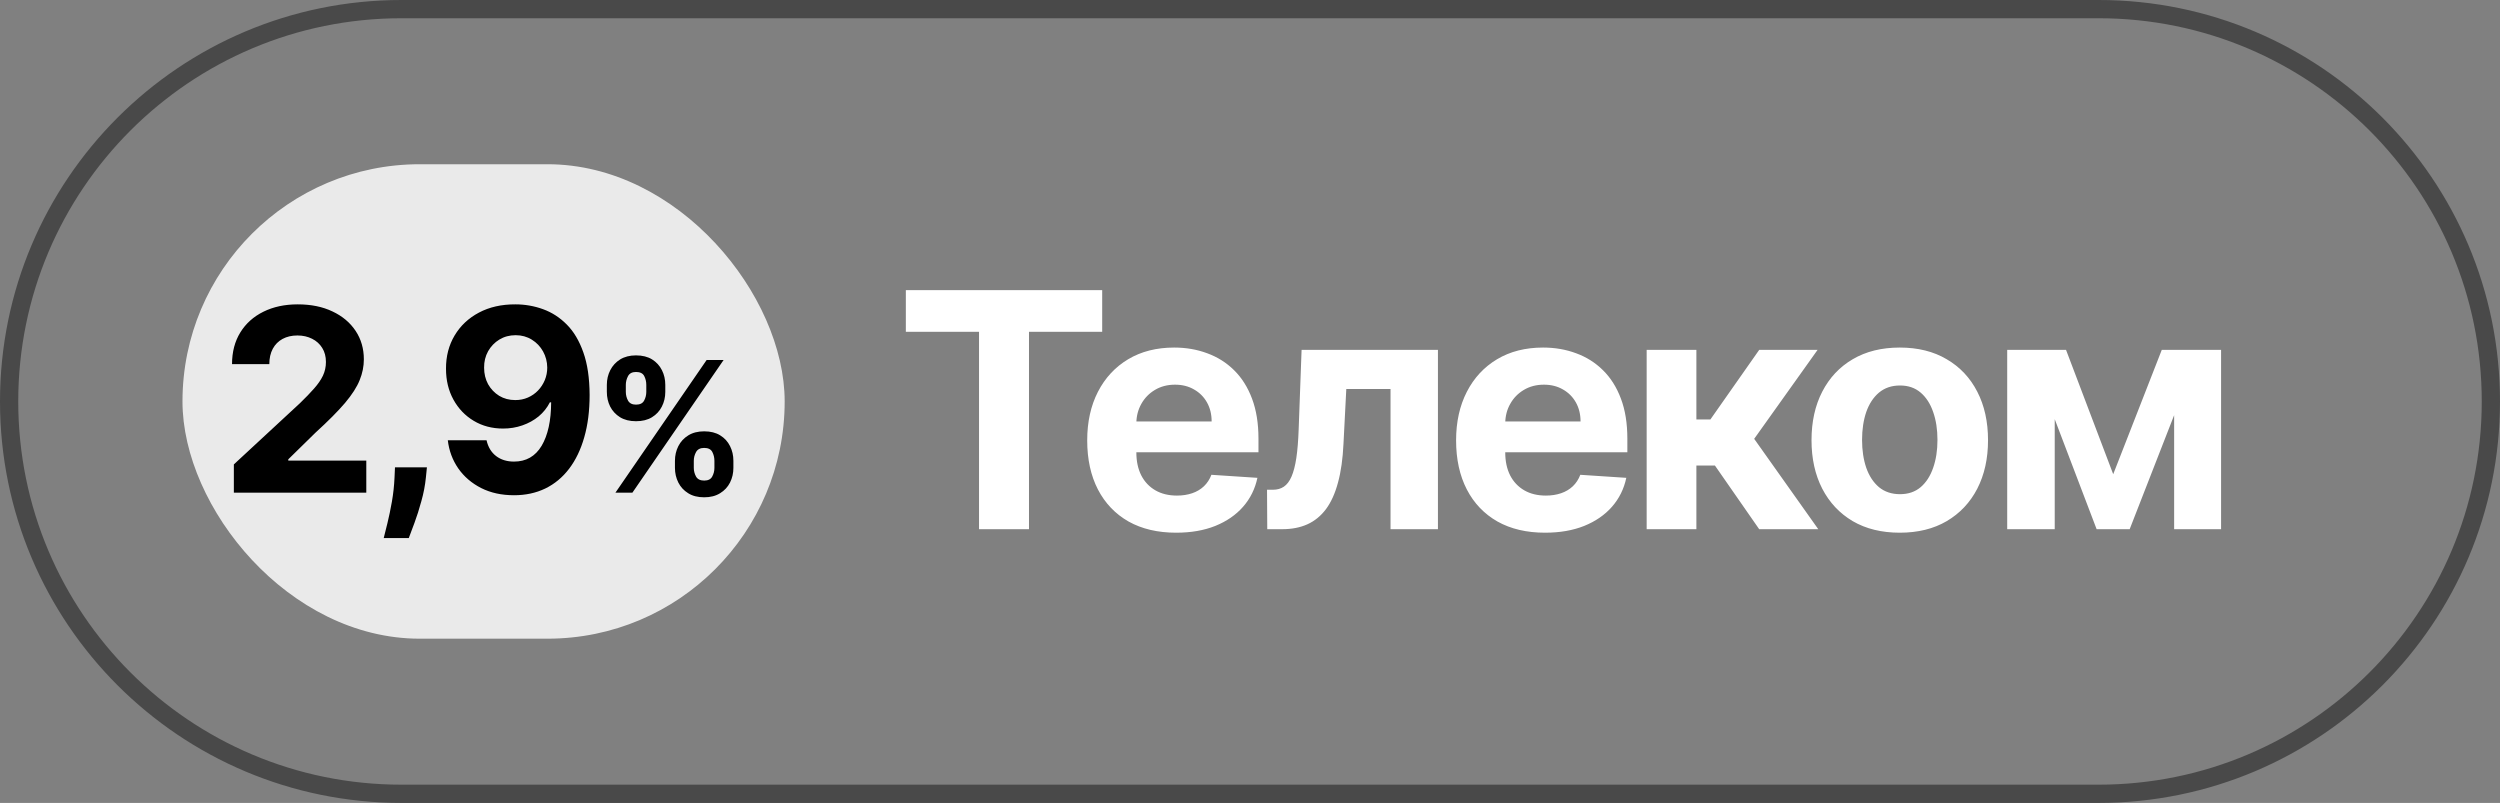
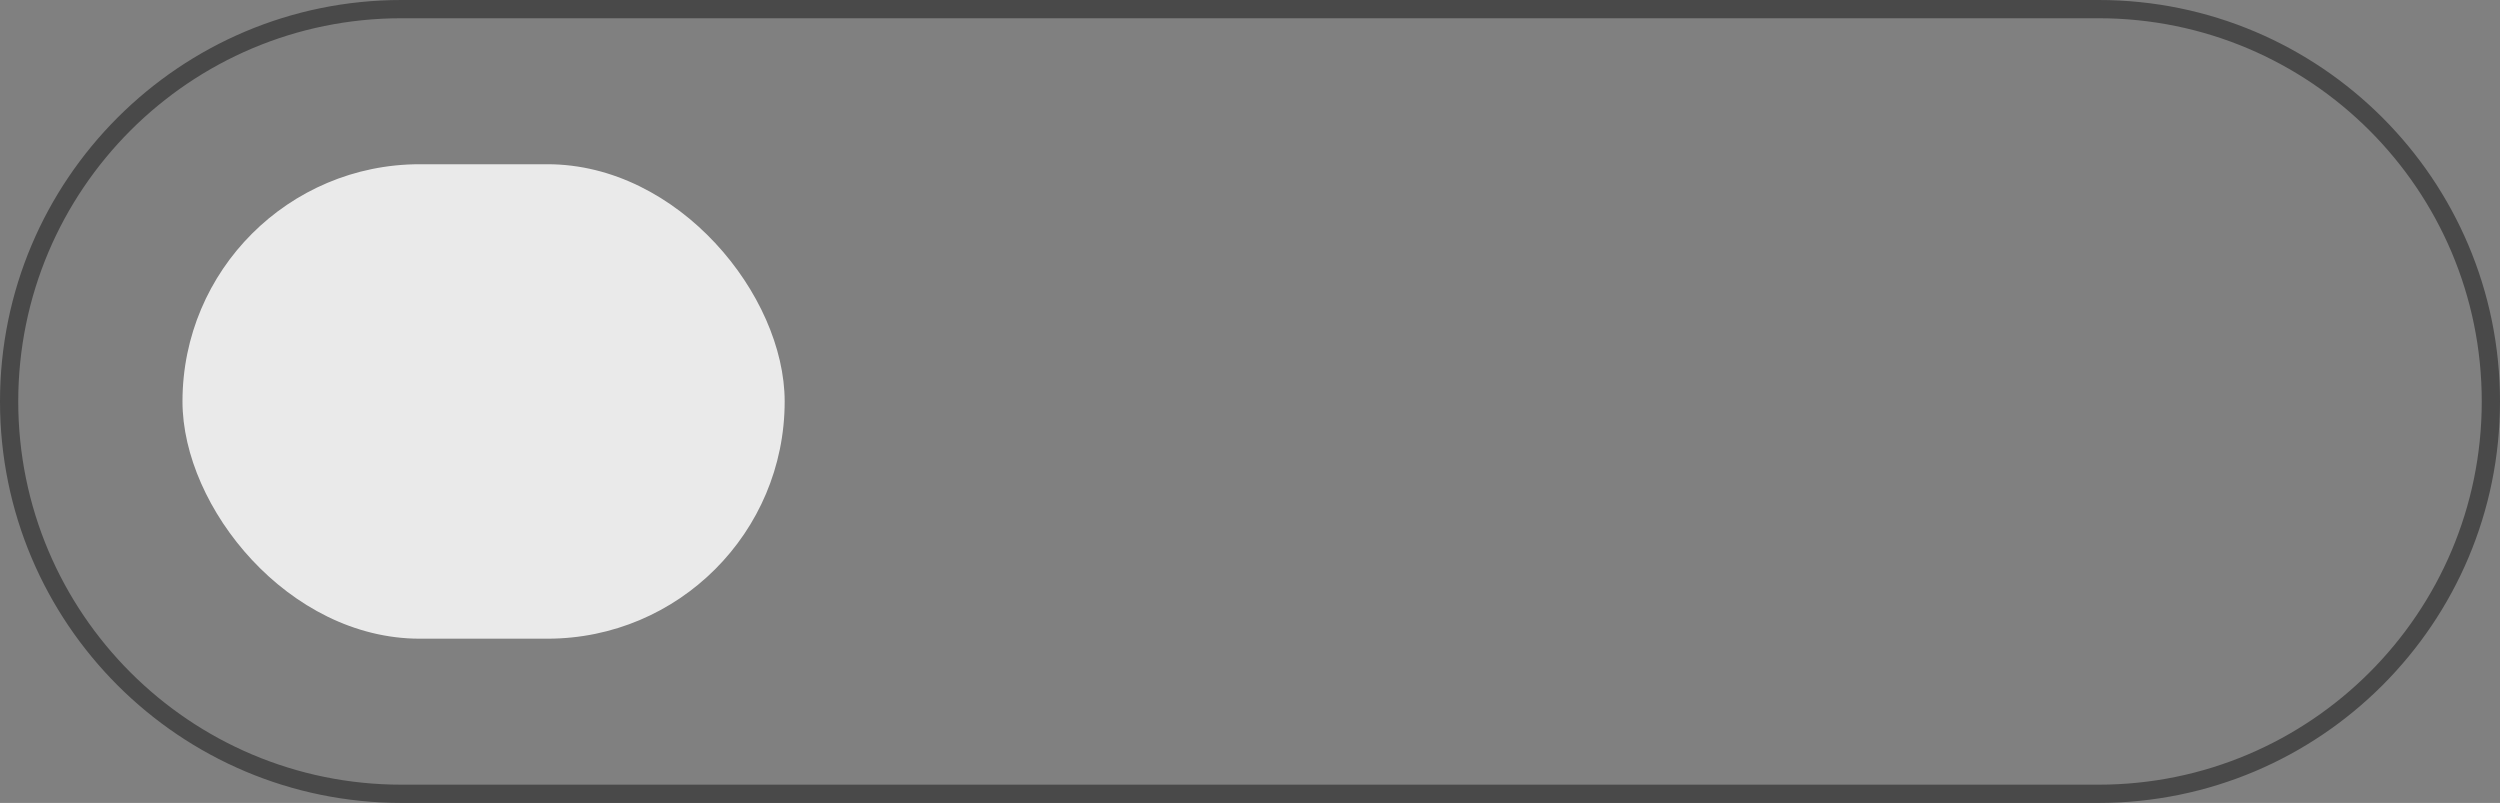
<svg xmlns="http://www.w3.org/2000/svg" width="137" height="44" viewBox="0 0 137 44" fill="none">
  <rect x="0" y="0" width="137" height="44" fill="#808080" stroke="none" />
  <path d="M22 0.5H115C126.874 0.5 136.5 10.126 136.5 22C136.5 33.874 126.874 43.5 115 43.5H22C10.126 43.5 0.5 33.874 0.5 22C0.5 10.126 10.126 0.5 22 0.5Z" stroke="#494949" />
  <rect x="10" y="9" width="33" height="26" rx="13" fill="#EAEAEA" />
-   <path d="M12.815 27V25.449L16.439 22.093C16.747 21.795 17.006 21.526 17.215 21.288C17.427 21.049 17.587 20.815 17.697 20.587C17.806 20.355 17.861 20.104 17.861 19.836C17.861 19.538 17.793 19.281 17.657 19.065C17.521 18.847 17.335 18.679 17.1 18.563C16.865 18.444 16.598 18.384 16.3 18.384C15.988 18.384 15.716 18.447 15.484 18.573C15.252 18.699 15.073 18.88 14.947 19.115C14.822 19.35 14.759 19.63 14.759 19.955H12.715C12.715 19.289 12.866 18.711 13.168 18.22C13.469 17.73 13.892 17.35 14.435 17.082C14.979 16.813 15.605 16.679 16.315 16.679C17.044 16.679 17.679 16.808 18.219 17.067C18.762 17.322 19.185 17.677 19.487 18.131C19.788 18.585 19.939 19.105 19.939 19.692C19.939 20.076 19.863 20.456 19.71 20.83C19.561 21.205 19.294 21.621 18.91 22.078C18.525 22.532 17.983 23.077 17.284 23.714L15.798 25.171V25.24H20.073V27H12.815ZM23.395 25.608L23.34 26.155C23.297 26.592 23.214 27.028 23.091 27.462C22.972 27.9 22.846 28.296 22.714 28.651C22.584 29.005 22.48 29.284 22.401 29.486H21.028C21.078 29.29 21.146 29.017 21.232 28.666C21.318 28.317 21.399 27.926 21.476 27.492C21.552 27.058 21.6 26.616 21.62 26.165L21.645 25.608H23.395ZM28.244 16.679C28.768 16.679 29.271 16.767 29.755 16.942C30.242 17.118 30.677 17.398 31.058 17.783C31.442 18.167 31.745 18.678 31.968 19.314C32.193 19.947 32.307 20.724 32.311 21.646C32.311 22.511 32.213 23.283 32.017 23.962C31.825 24.639 31.548 25.213 31.187 25.688C30.826 26.162 30.39 26.523 29.88 26.771C29.369 27.017 28.799 27.139 28.169 27.139C27.49 27.139 26.89 27.008 26.37 26.746C25.849 26.481 25.43 26.122 25.112 25.668C24.797 25.21 24.606 24.697 24.54 24.126H26.663C26.746 24.498 26.92 24.786 27.185 24.991C27.45 25.194 27.778 25.295 28.169 25.295C28.832 25.295 29.336 25.006 29.681 24.43C30.025 23.85 30.199 23.056 30.203 22.048H30.133C29.981 22.347 29.775 22.604 29.517 22.819C29.258 23.031 28.961 23.195 28.627 23.311C28.295 23.427 27.942 23.485 27.568 23.485C26.968 23.485 26.433 23.344 25.962 23.062C25.491 22.781 25.12 22.393 24.848 21.899C24.576 21.405 24.441 20.842 24.441 20.209C24.437 19.526 24.595 18.918 24.913 18.384C25.231 17.851 25.675 17.433 26.245 17.131C26.819 16.826 27.485 16.676 28.244 16.679ZM28.259 18.369C27.924 18.369 27.626 18.449 27.364 18.608C27.105 18.767 26.9 18.981 26.747 19.249C26.598 19.518 26.525 19.818 26.529 20.149C26.529 20.484 26.602 20.785 26.747 21.054C26.897 21.319 27.099 21.531 27.354 21.69C27.613 21.846 27.907 21.924 28.239 21.924C28.488 21.924 28.718 21.878 28.93 21.785C29.142 21.692 29.326 21.564 29.482 21.402C29.641 21.236 29.765 21.046 29.855 20.83C29.944 20.615 29.989 20.386 29.989 20.144C29.986 19.823 29.909 19.528 29.76 19.259C29.611 18.991 29.406 18.775 29.144 18.613C28.882 18.451 28.587 18.369 28.259 18.369ZM36.987 25.636V25.253C36.987 24.962 37.049 24.694 37.172 24.45C37.297 24.204 37.478 24.008 37.715 23.861C37.954 23.712 38.245 23.637 38.589 23.637C38.937 23.637 39.229 23.71 39.466 23.857C39.705 24.004 39.885 24.201 40.006 24.447C40.129 24.691 40.19 24.959 40.19 25.253V25.636C40.19 25.928 40.129 26.196 40.006 26.442C39.883 26.686 39.701 26.882 39.462 27.028C39.223 27.178 38.932 27.252 38.589 27.252C38.241 27.252 37.948 27.178 37.712 27.028C37.475 26.882 37.295 26.686 37.172 26.442C37.049 26.196 36.987 25.928 36.987 25.636ZM38.02 25.253V25.636C38.02 25.805 38.061 25.963 38.141 26.112C38.224 26.261 38.373 26.336 38.589 26.336C38.804 26.336 38.951 26.262 39.029 26.116C39.109 25.969 39.15 25.809 39.15 25.636V25.253C39.15 25.08 39.112 24.919 39.036 24.77C38.96 24.621 38.811 24.546 38.589 24.546C38.376 24.546 38.228 24.621 38.145 24.77C38.062 24.919 38.02 25.08 38.02 25.253ZM33.255 21.474V21.091C33.255 20.797 33.318 20.529 33.443 20.285C33.569 20.039 33.75 19.842 33.986 19.695C34.225 19.549 34.514 19.475 34.853 19.475C35.203 19.475 35.497 19.549 35.734 19.695C35.97 19.842 36.15 20.039 36.273 20.285C36.397 20.529 36.458 20.797 36.458 21.091V21.474C36.458 21.768 36.395 22.037 36.27 22.28C36.147 22.524 35.966 22.72 35.727 22.866C35.49 23.011 35.199 23.083 34.853 23.083C34.507 23.083 34.215 23.01 33.976 22.863C33.739 22.714 33.559 22.518 33.436 22.277C33.315 22.033 33.255 21.766 33.255 21.474ZM34.295 21.091V21.474C34.295 21.647 34.336 21.807 34.416 21.954C34.499 22.101 34.645 22.174 34.853 22.174C35.071 22.174 35.219 22.101 35.297 21.954C35.377 21.807 35.417 21.647 35.417 21.474V21.091C35.417 20.918 35.38 20.757 35.304 20.608C35.228 20.459 35.078 20.384 34.853 20.384C34.642 20.384 34.497 20.46 34.416 20.611C34.336 20.763 34.295 20.923 34.295 21.091ZM33.724 27L38.724 19.727H39.654L34.654 27H33.724Z" fill="black" />
-   <path d="M49.64 18.182V15.898H60.4V18.182H56.389V29H53.651V18.182H49.64ZM64.454 29.192C63.443 29.192 62.573 28.987 61.843 28.578C61.118 28.164 60.56 27.58 60.167 26.825C59.775 26.066 59.579 25.168 59.579 24.132C59.579 23.121 59.775 22.234 60.167 21.47C60.56 20.707 61.112 20.112 61.824 19.686C62.541 19.259 63.381 19.046 64.345 19.046C64.993 19.046 65.597 19.15 66.155 19.359C66.718 19.564 67.209 19.873 67.627 20.287C68.049 20.701 68.377 21.221 68.612 21.848C68.846 22.47 68.964 23.2 68.964 24.036V24.784H60.666V23.095H66.398C66.398 22.703 66.313 22.355 66.142 22.052C65.972 21.75 65.735 21.513 65.432 21.342C65.134 21.168 64.786 21.08 64.389 21.08C63.976 21.08 63.609 21.176 63.289 21.368C62.974 21.556 62.726 21.809 62.547 22.129C62.368 22.445 62.276 22.797 62.272 23.185V24.791C62.272 25.277 62.362 25.697 62.541 26.051C62.724 26.405 62.982 26.678 63.315 26.87C63.647 27.062 64.042 27.158 64.498 27.158C64.801 27.158 65.078 27.115 65.33 27.03C65.582 26.944 65.797 26.816 65.976 26.646C66.155 26.475 66.292 26.266 66.385 26.019L68.906 26.185C68.778 26.791 68.516 27.32 68.119 27.772C67.727 28.22 67.219 28.569 66.597 28.821C65.978 29.068 65.264 29.192 64.454 29.192ZM69.446 29L69.433 26.838H69.759C69.99 26.838 70.188 26.782 70.354 26.671C70.525 26.556 70.665 26.371 70.776 26.115C70.887 25.859 70.975 25.52 71.039 25.098C71.103 24.671 71.145 24.146 71.167 23.524L71.327 19.174H78.799V29H76.201V21.317H73.777L73.623 24.317C73.585 25.14 73.485 25.848 73.323 26.441C73.165 27.034 72.945 27.52 72.664 27.9C72.382 28.275 72.043 28.552 71.646 28.731C71.25 28.91 70.789 29 70.265 29H69.446ZM84.669 29.192C83.658 29.192 82.788 28.987 82.059 28.578C81.334 28.164 80.775 27.58 80.383 26.825C79.99 26.066 79.794 25.168 79.794 24.132C79.794 23.121 79.99 22.234 80.383 21.47C80.775 20.707 81.327 20.112 82.04 19.686C82.756 19.259 83.596 19.046 84.56 19.046C85.209 19.046 85.812 19.15 86.371 19.359C86.934 19.564 87.424 19.873 87.842 20.287C88.264 20.701 88.593 21.221 88.827 21.848C89.062 22.47 89.179 23.2 89.179 24.036V24.784H80.882V23.095H86.614C86.614 22.703 86.528 22.355 86.358 22.052C86.187 21.75 85.951 21.513 85.648 21.342C85.349 21.168 85.002 21.08 84.605 21.08C84.191 21.08 83.825 21.176 83.505 21.368C83.189 21.556 82.942 21.809 82.763 22.129C82.583 22.445 82.492 22.797 82.487 23.185V24.791C82.487 25.277 82.577 25.697 82.756 26.051C82.939 26.405 83.198 26.678 83.53 26.87C83.863 27.062 84.257 27.158 84.714 27.158C85.017 27.158 85.294 27.115 85.545 27.03C85.797 26.944 86.012 26.816 86.192 26.646C86.371 26.475 86.507 26.266 86.601 26.019L89.121 26.185C88.994 26.791 88.731 27.32 88.335 27.772C87.942 28.22 87.435 28.569 86.812 28.821C86.194 29.068 85.479 29.192 84.669 29.192ZM90.237 29V19.174H92.962V22.986H93.73L96.404 19.174H99.603L96.129 24.048L99.641 29H96.404L93.979 25.513H92.962V29H90.237ZM104.107 29.192C103.113 29.192 102.254 28.981 101.529 28.559C100.808 28.132 100.252 27.539 99.859 26.78C99.467 26.017 99.271 25.132 99.271 24.125C99.271 23.11 99.467 22.223 99.859 21.464C100.252 20.701 100.808 20.108 101.529 19.686C102.254 19.259 103.113 19.046 104.107 19.046C105.101 19.046 105.958 19.259 106.679 19.686C107.404 20.108 107.963 20.701 108.355 21.464C108.747 22.223 108.944 23.11 108.944 24.125C108.944 25.132 108.747 26.017 108.355 26.78C107.963 27.539 107.404 28.132 106.679 28.559C105.958 28.981 105.101 29.192 104.107 29.192ZM104.12 27.081C104.572 27.081 104.949 26.953 105.252 26.697C105.555 26.437 105.783 26.083 105.937 25.635C106.095 25.187 106.173 24.677 106.173 24.106C106.173 23.535 106.095 23.025 105.937 22.577C105.783 22.129 105.555 21.775 105.252 21.515C104.949 21.255 104.572 21.125 104.12 21.125C103.664 21.125 103.28 21.255 102.968 21.515C102.661 21.775 102.429 22.129 102.271 22.577C102.118 23.025 102.041 23.535 102.041 24.106C102.041 24.677 102.118 25.187 102.271 25.635C102.429 26.083 102.661 26.437 102.968 26.697C103.28 26.953 103.664 27.081 104.12 27.081ZM115.804 25.987L118.465 19.174H120.538L116.706 29H114.895L111.153 19.174H113.219L115.804 25.987ZM112.599 19.174V29H109.995V19.174H112.599ZM119.143 29V19.174H121.715V29H119.143Z" fill="white" />
</svg>